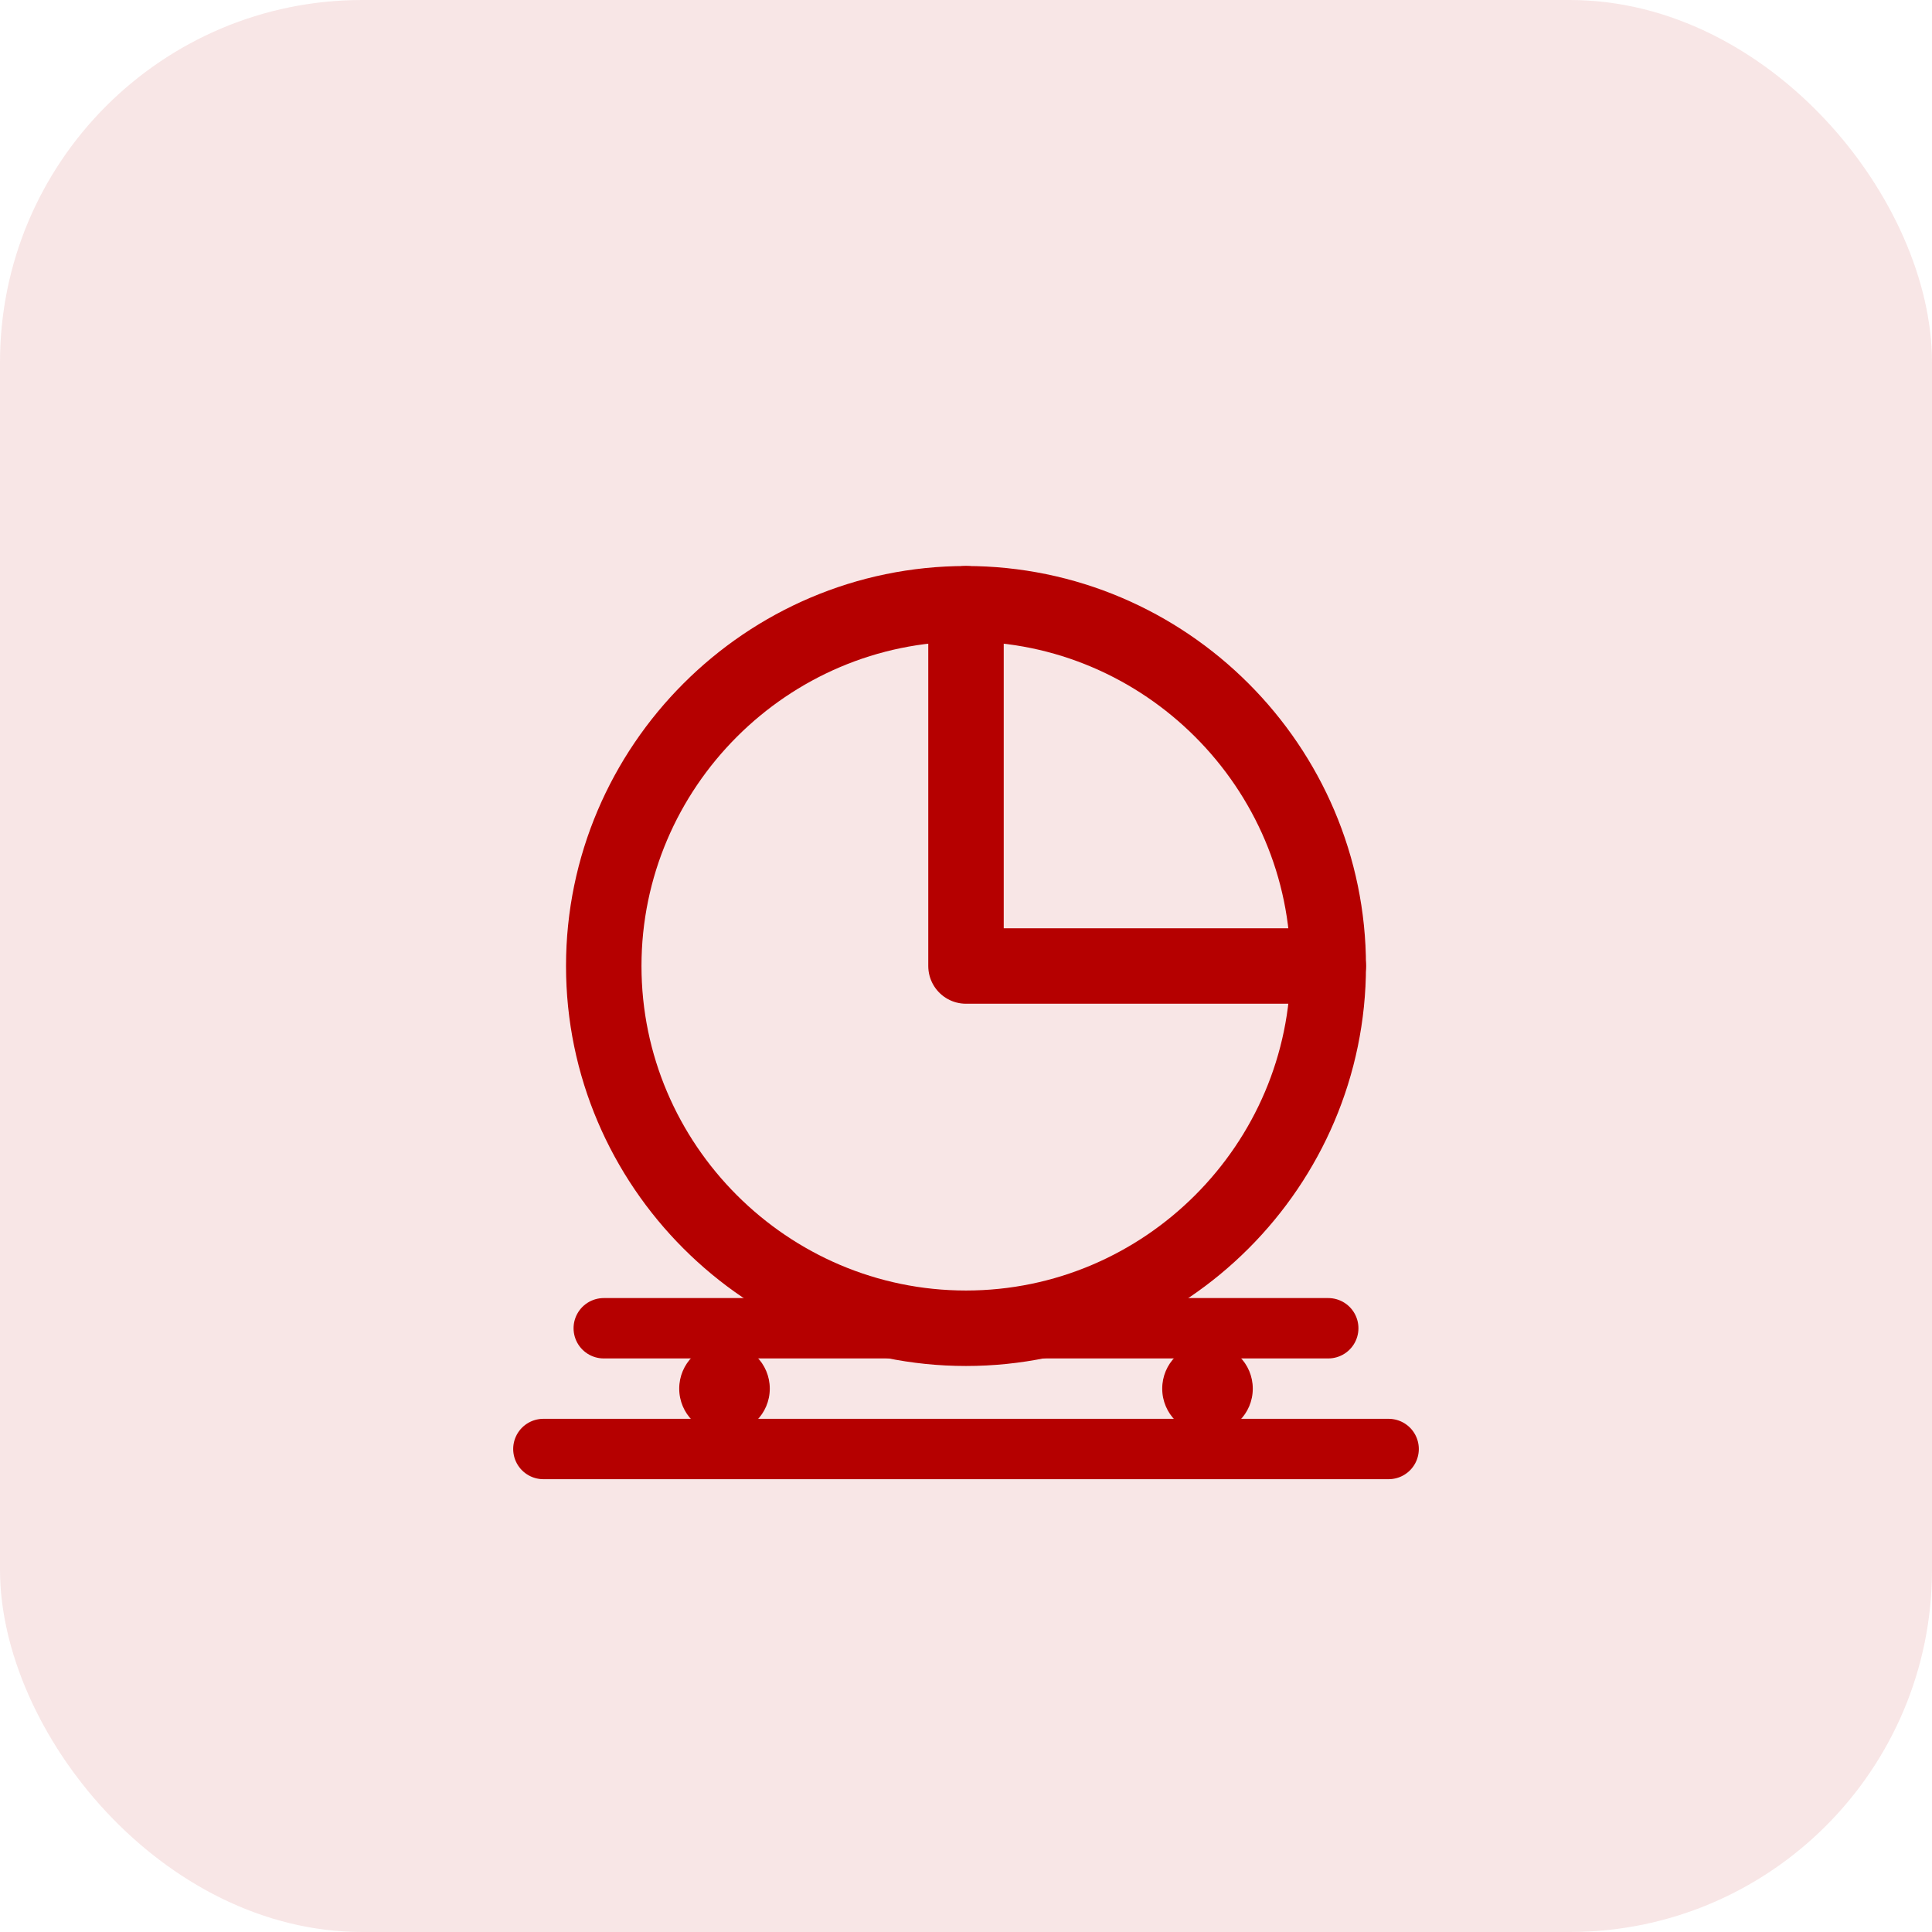
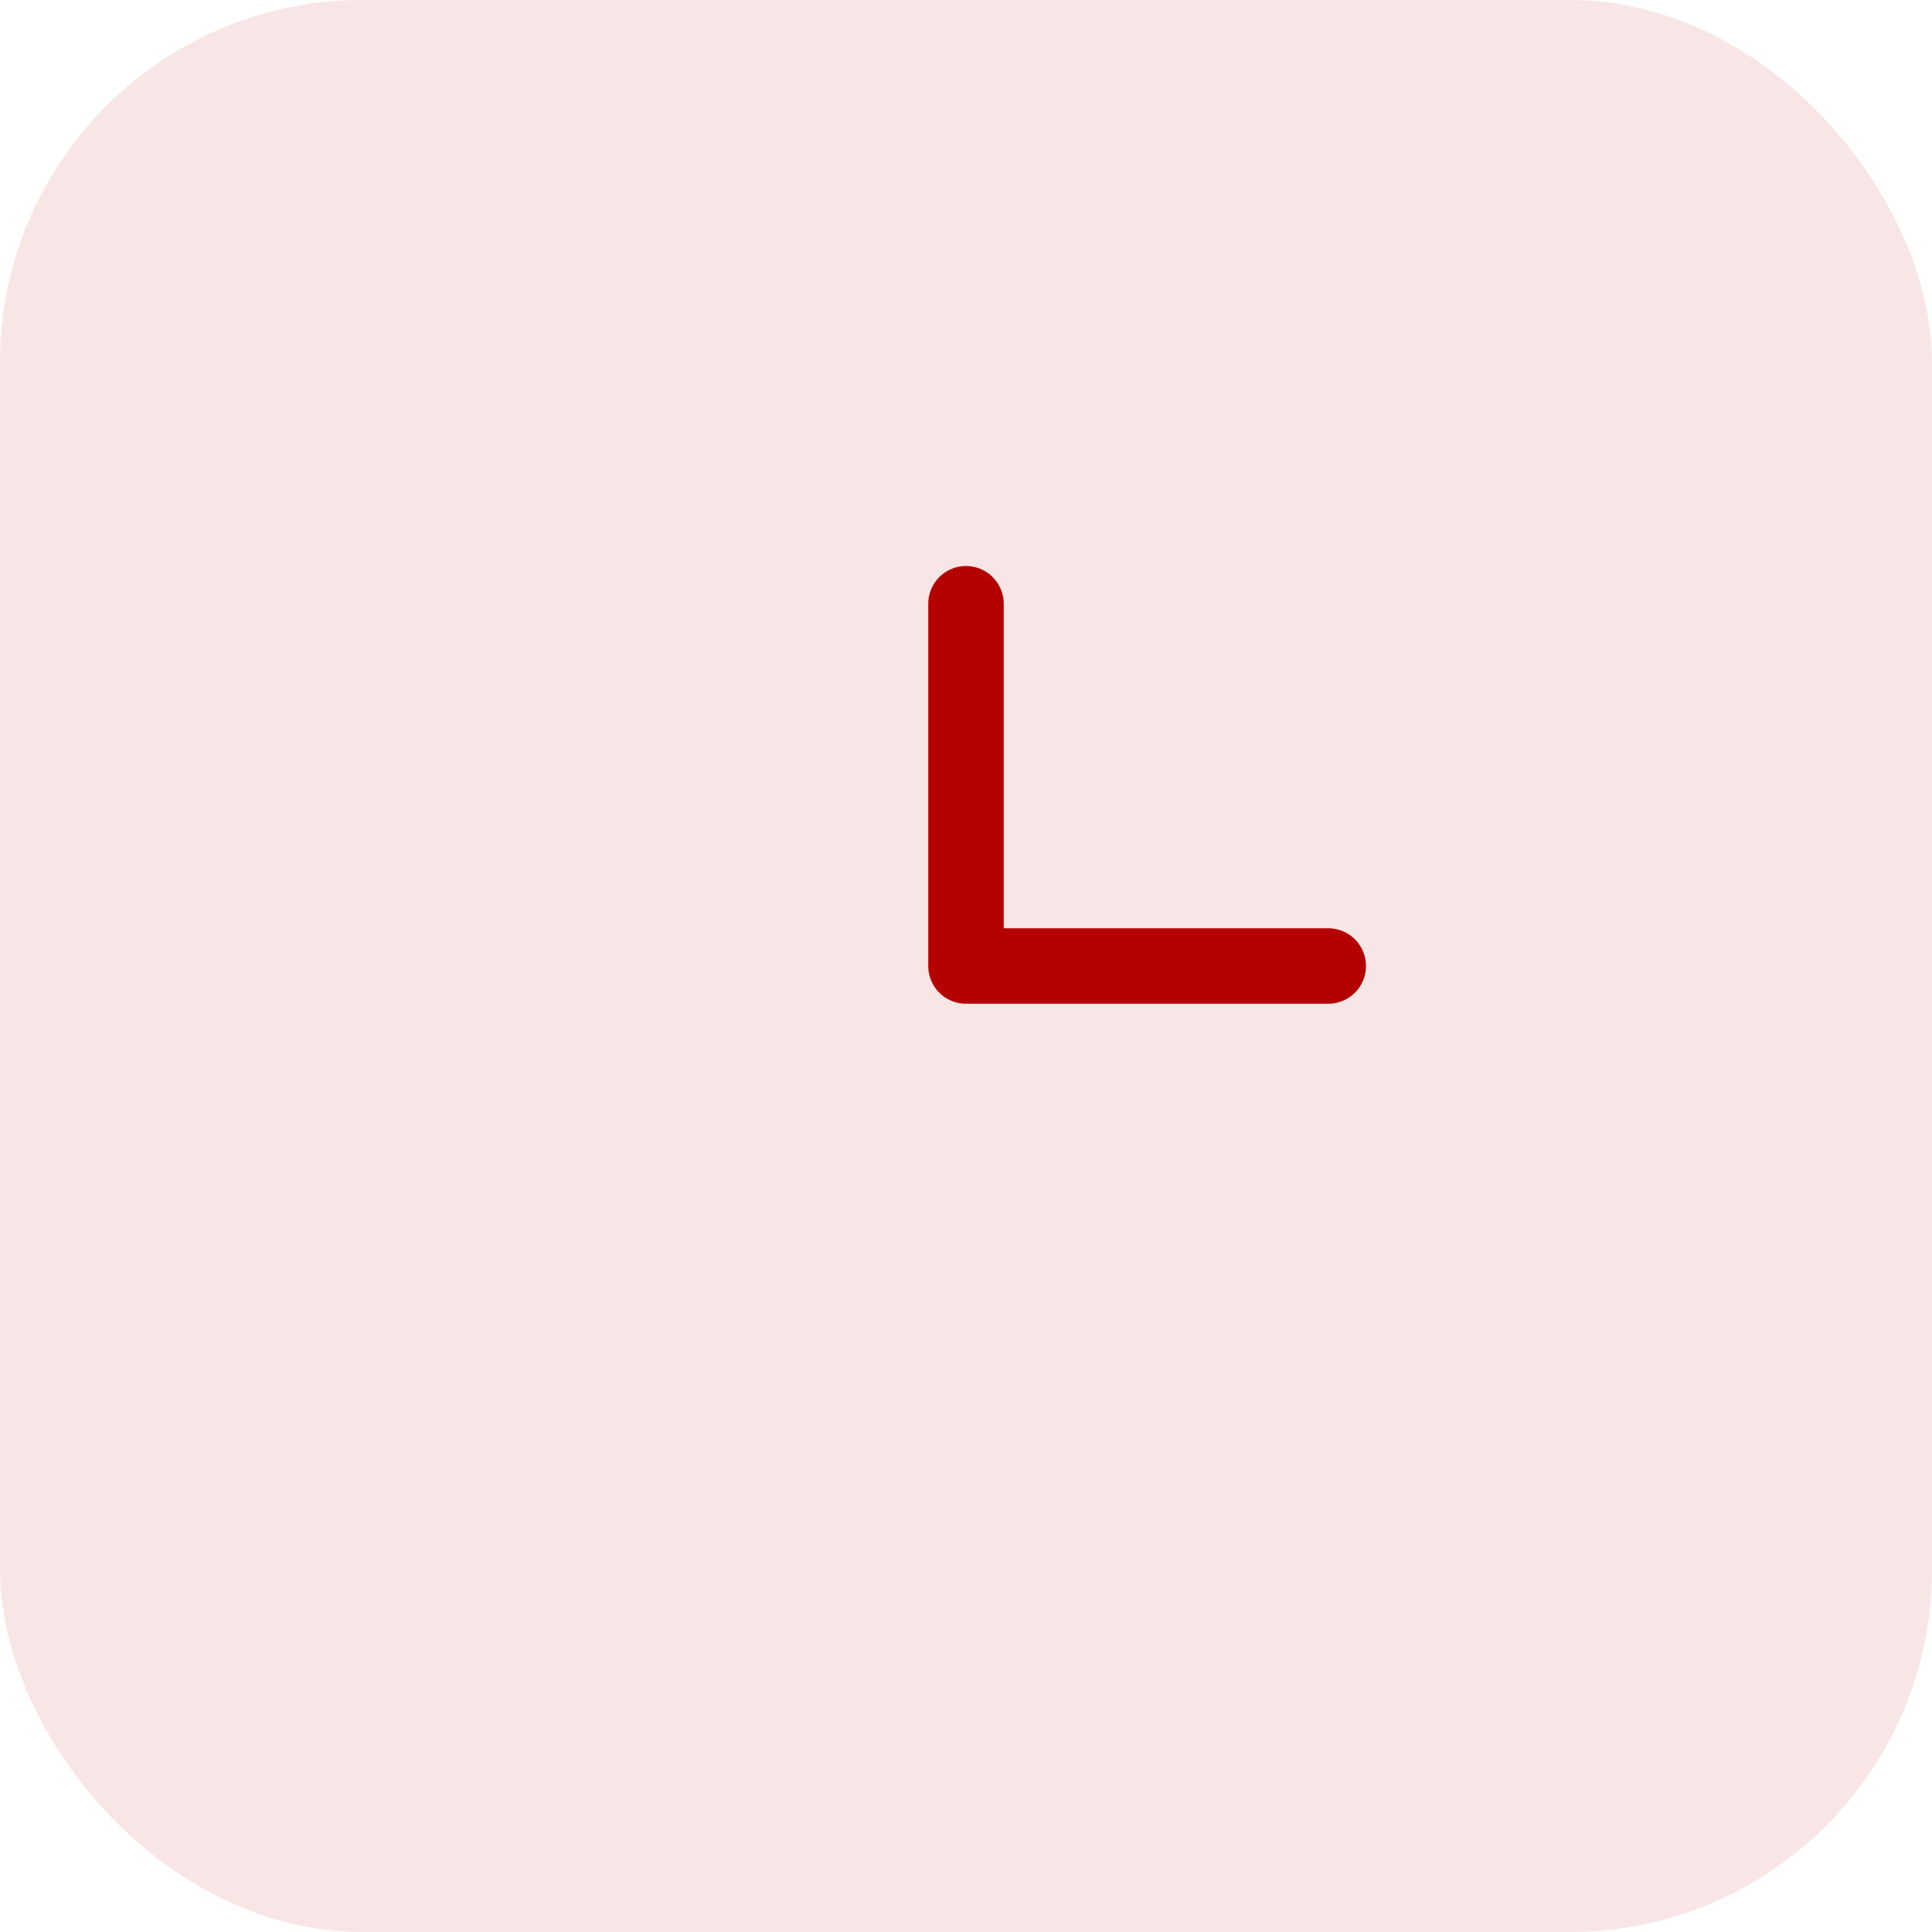
<svg xmlns="http://www.w3.org/2000/svg" viewBox="0 0 64 64" fill="none">
  <rect width="64" height="64" rx="12" fill="#b50000" opacity="0.1" />
-   <path d="M32 20c6.6 0 12 5.4 12 12s-5.4 12-12 12-12-5.4-12-12 5.4-12 12-12z" stroke="#b50000" stroke-width="2.5" fill="none" stroke-linecap="round" stroke-linejoin="round" />
  <path d="M32 20v12h12" stroke="#b50000" stroke-width="2.5" stroke-linecap="round" stroke-linejoin="round" />
-   <path d="M20 44h24M18 48h28" stroke="#b50000" stroke-width="2" stroke-linecap="round" />
-   <circle cx="24" cy="46" r="1.5" fill="#b50000" />
-   <circle cx="40" cy="46" r="1.5" fill="#b50000" />
</svg>